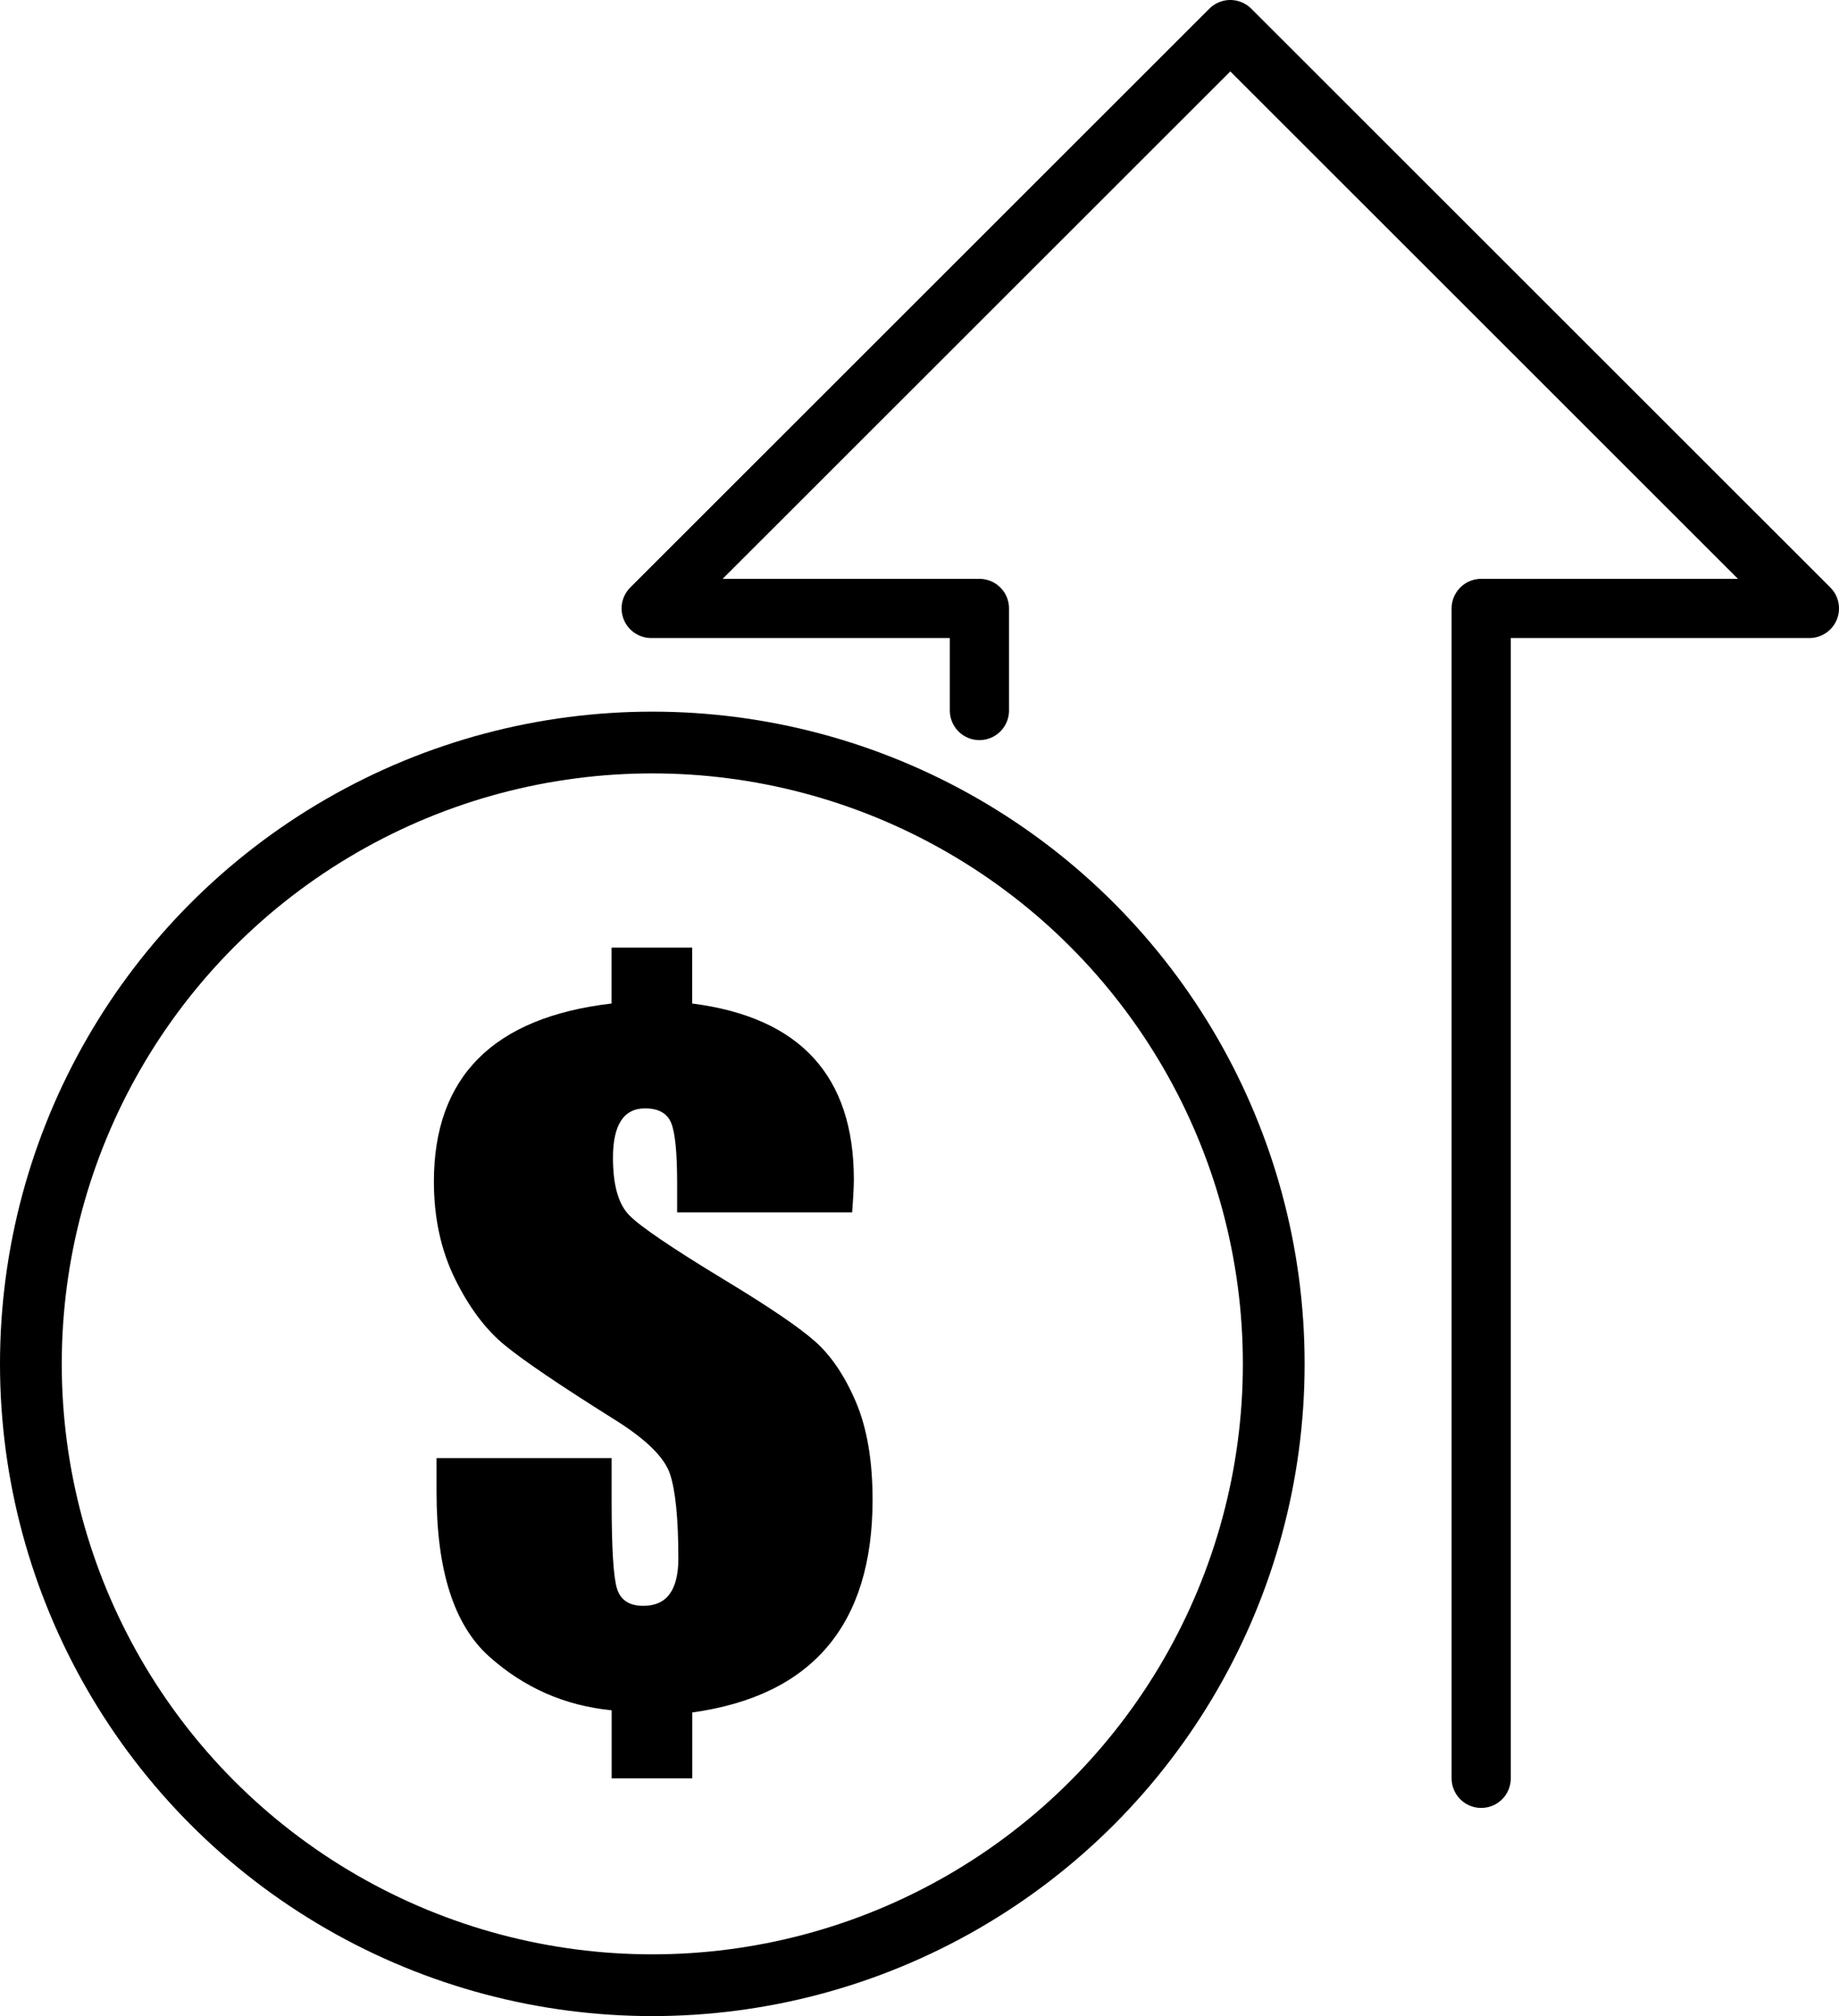
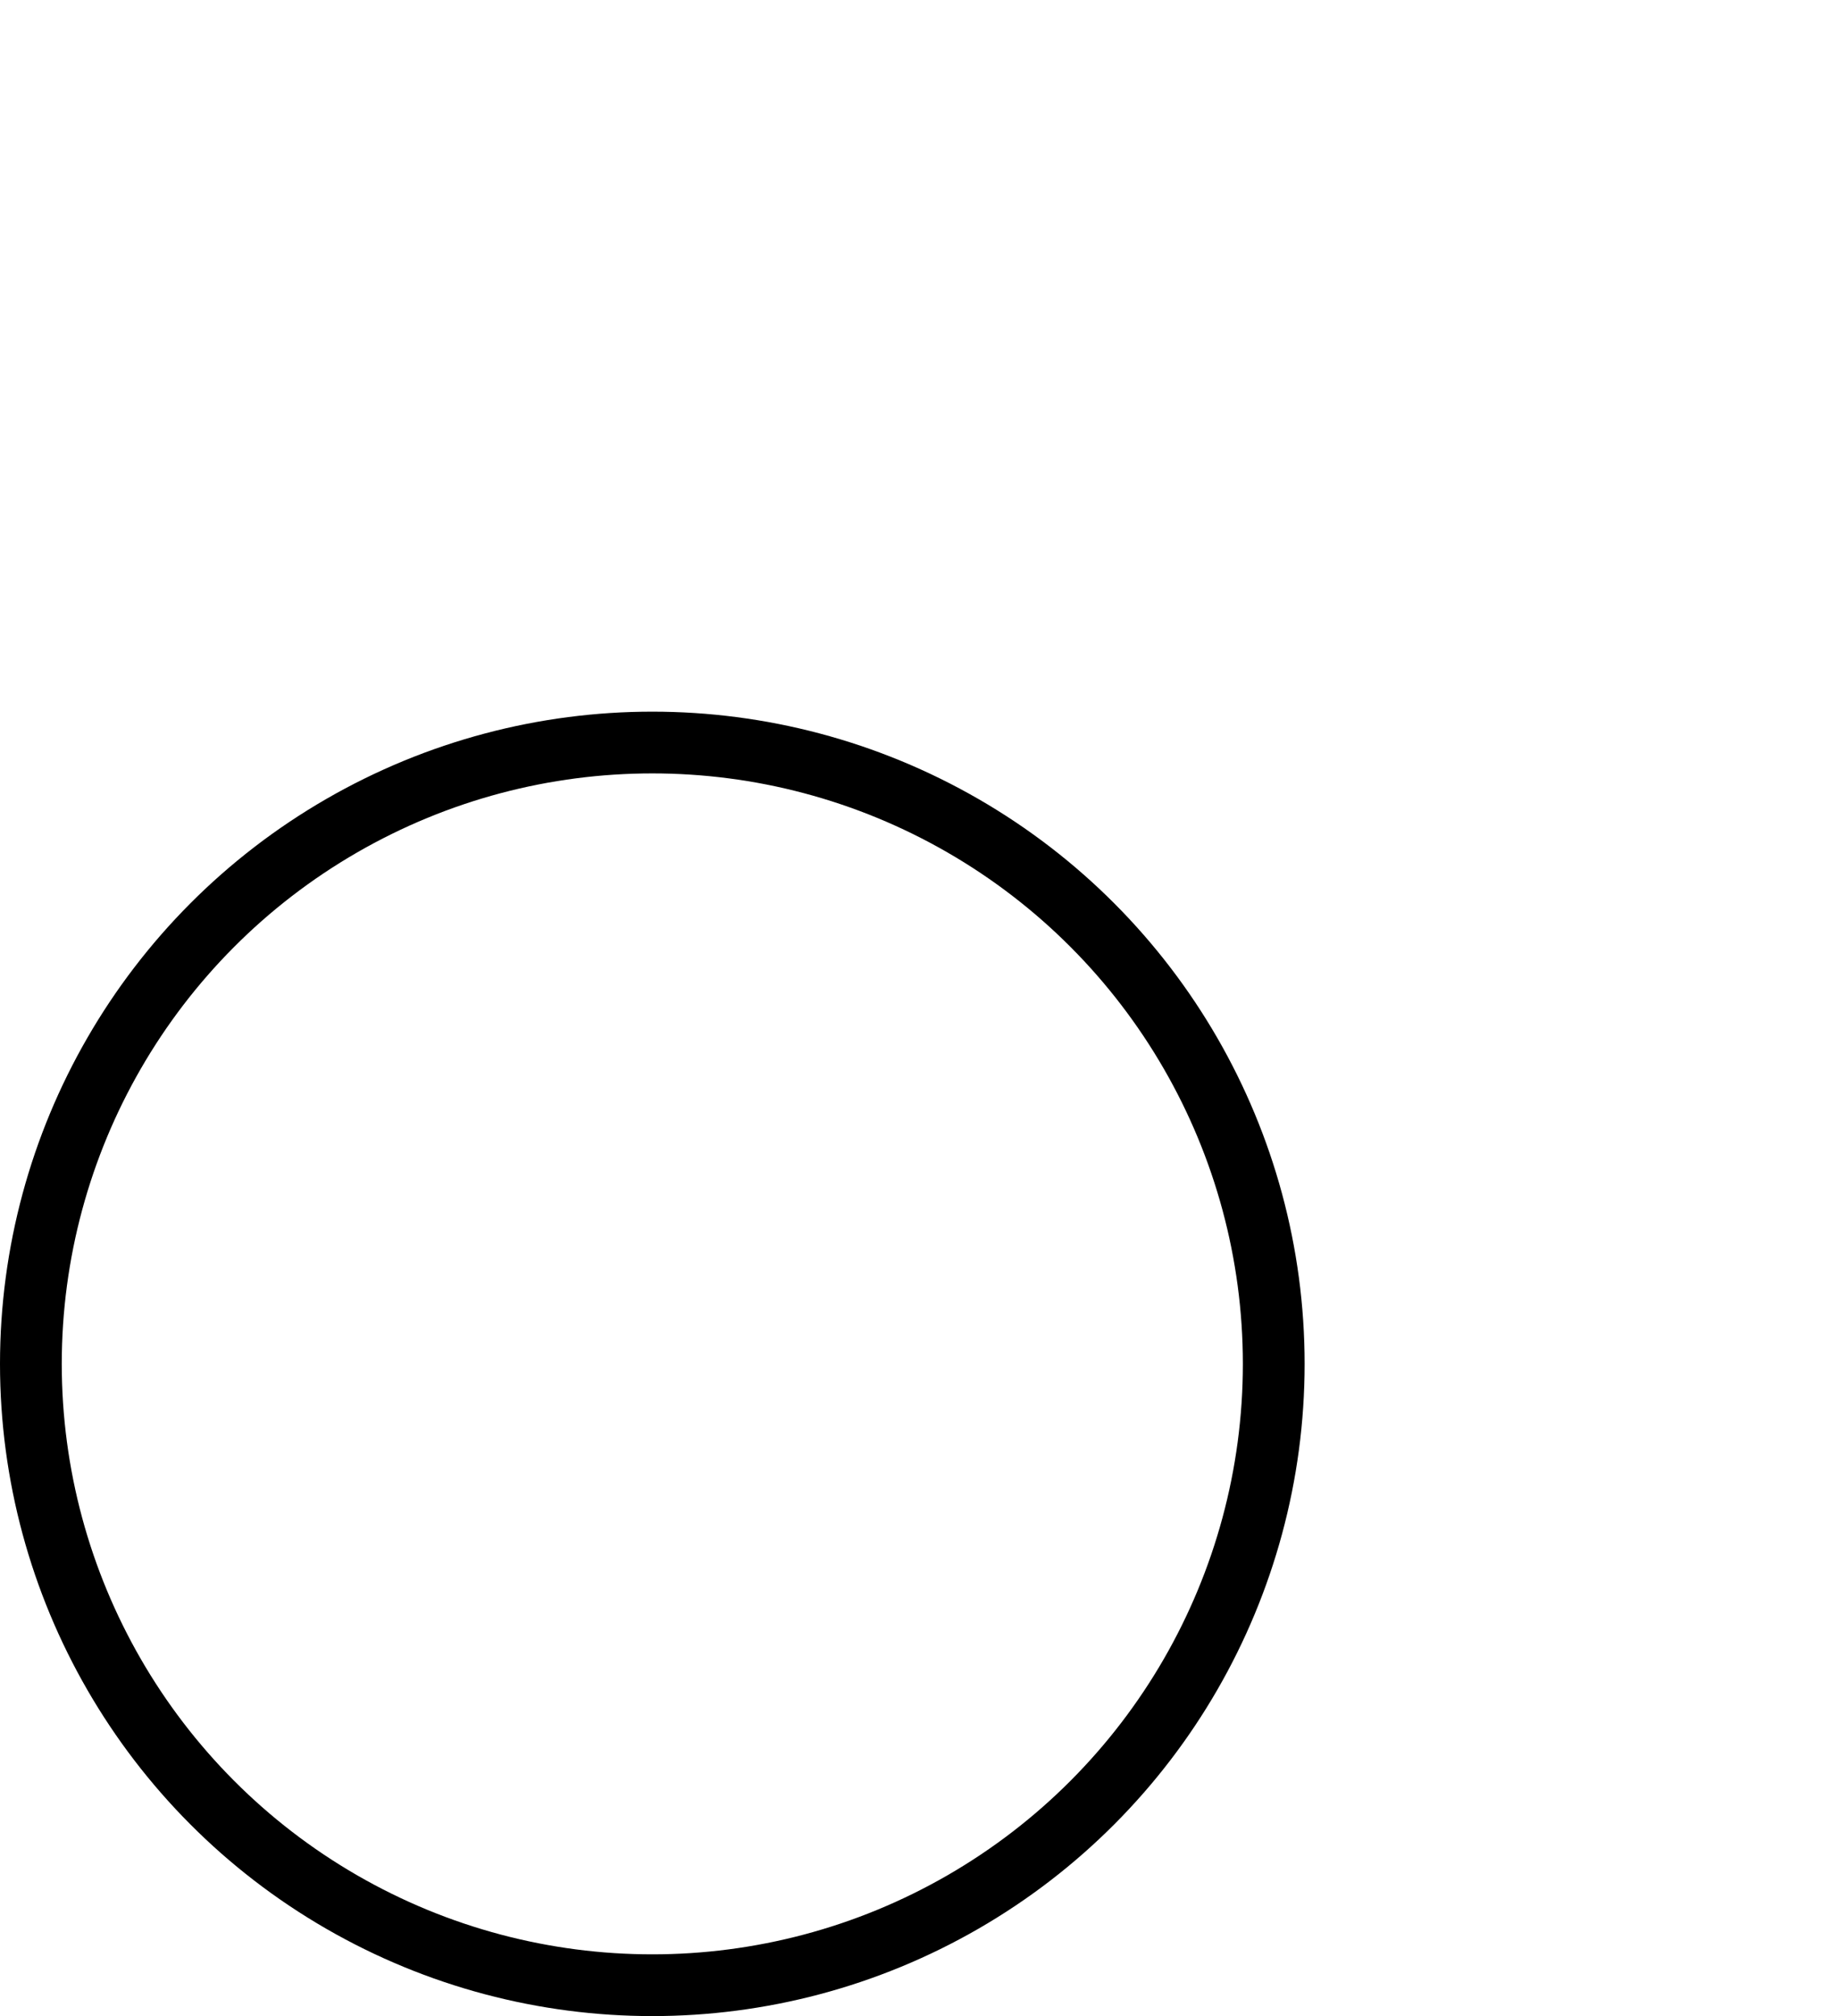
<svg xmlns="http://www.w3.org/2000/svg" id="_Слой_1" data-name="Слой 1" viewBox="0 0 714.67 783.6">
  <defs>
    <style>
      .cls-1 {
        stroke-linecap: round;
        stroke-linejoin: round;
        stroke-width: 23px;
      }

      .cls-1, .cls-2 {
        fill: none;
        stroke: #000;
      }

      .cls-2 {
        stroke-miterlimit: 10;
        stroke-width: 24px;
      }
    </style>
  </defs>
  <circle class="cls-2" cx="253.5" cy="530.1" r="241.5" />
-   <path d="M331.19,471.23h-68.04v-11.29c0-12.01-.79-19.87-2.36-23.58-1.57-3.71-4.94-5.56-10.11-5.56-4.16,0-7.27,1.6-9.35,4.8-2.08,3.2-3.12,8-3.12,14.4,0,10.67,2.13,18.13,6.4,22.4,4.15,4.27,16.39,12.58,36.72,24.93,17.29,10.44,29.08,18.44,35.37,24,6.29,5.56,11.59,13.42,15.92,23.58,4.32,10.16,6.48,22.82,6.48,37.98,0,24.25-5.84,43.29-17.52,57.1-11.68,13.81-29.2,22.35-52.55,25.6v25.6h-31.33v-26.44c-18.19-1.79-34.08-8.78-47.67-20.97-13.59-12.18-20.38-33.43-20.38-63.75v-13.31h68.04v16.67c0,18.3,.7,29.67,2.1,34.11,1.4,4.44,4.8,6.65,10.19,6.65,4.6,0,8.03-1.54,10.27-4.63,2.25-3.09,3.37-7.66,3.37-13.73,0-15.27-1.07-26.19-3.2-32.76-2.13-6.57-9.43-13.73-21.9-21.47-20.77-13.02-34.89-22.6-42.36-28.72-7.47-6.12-13.92-14.74-19.37-25.85-5.45-11.12-8.17-23.69-8.17-37.73,0-20.32,5.75-36.27,17.26-47.83,11.51-11.56,28.77-18.7,51.79-21.39v-21.73h31.33v21.73c21,2.69,36.72,9.74,47.16,21.14,10.44,11.4,15.66,27.15,15.66,47.24,0,2.81-.23,7.07-.67,12.8Z" />
-   <polyline class="cls-1" points="575.62 691.19 575.62 236.48 703.17 236.48 478.12 11.5 253.06 236.48 380.62 236.48 380.62 276.16" />
</svg>